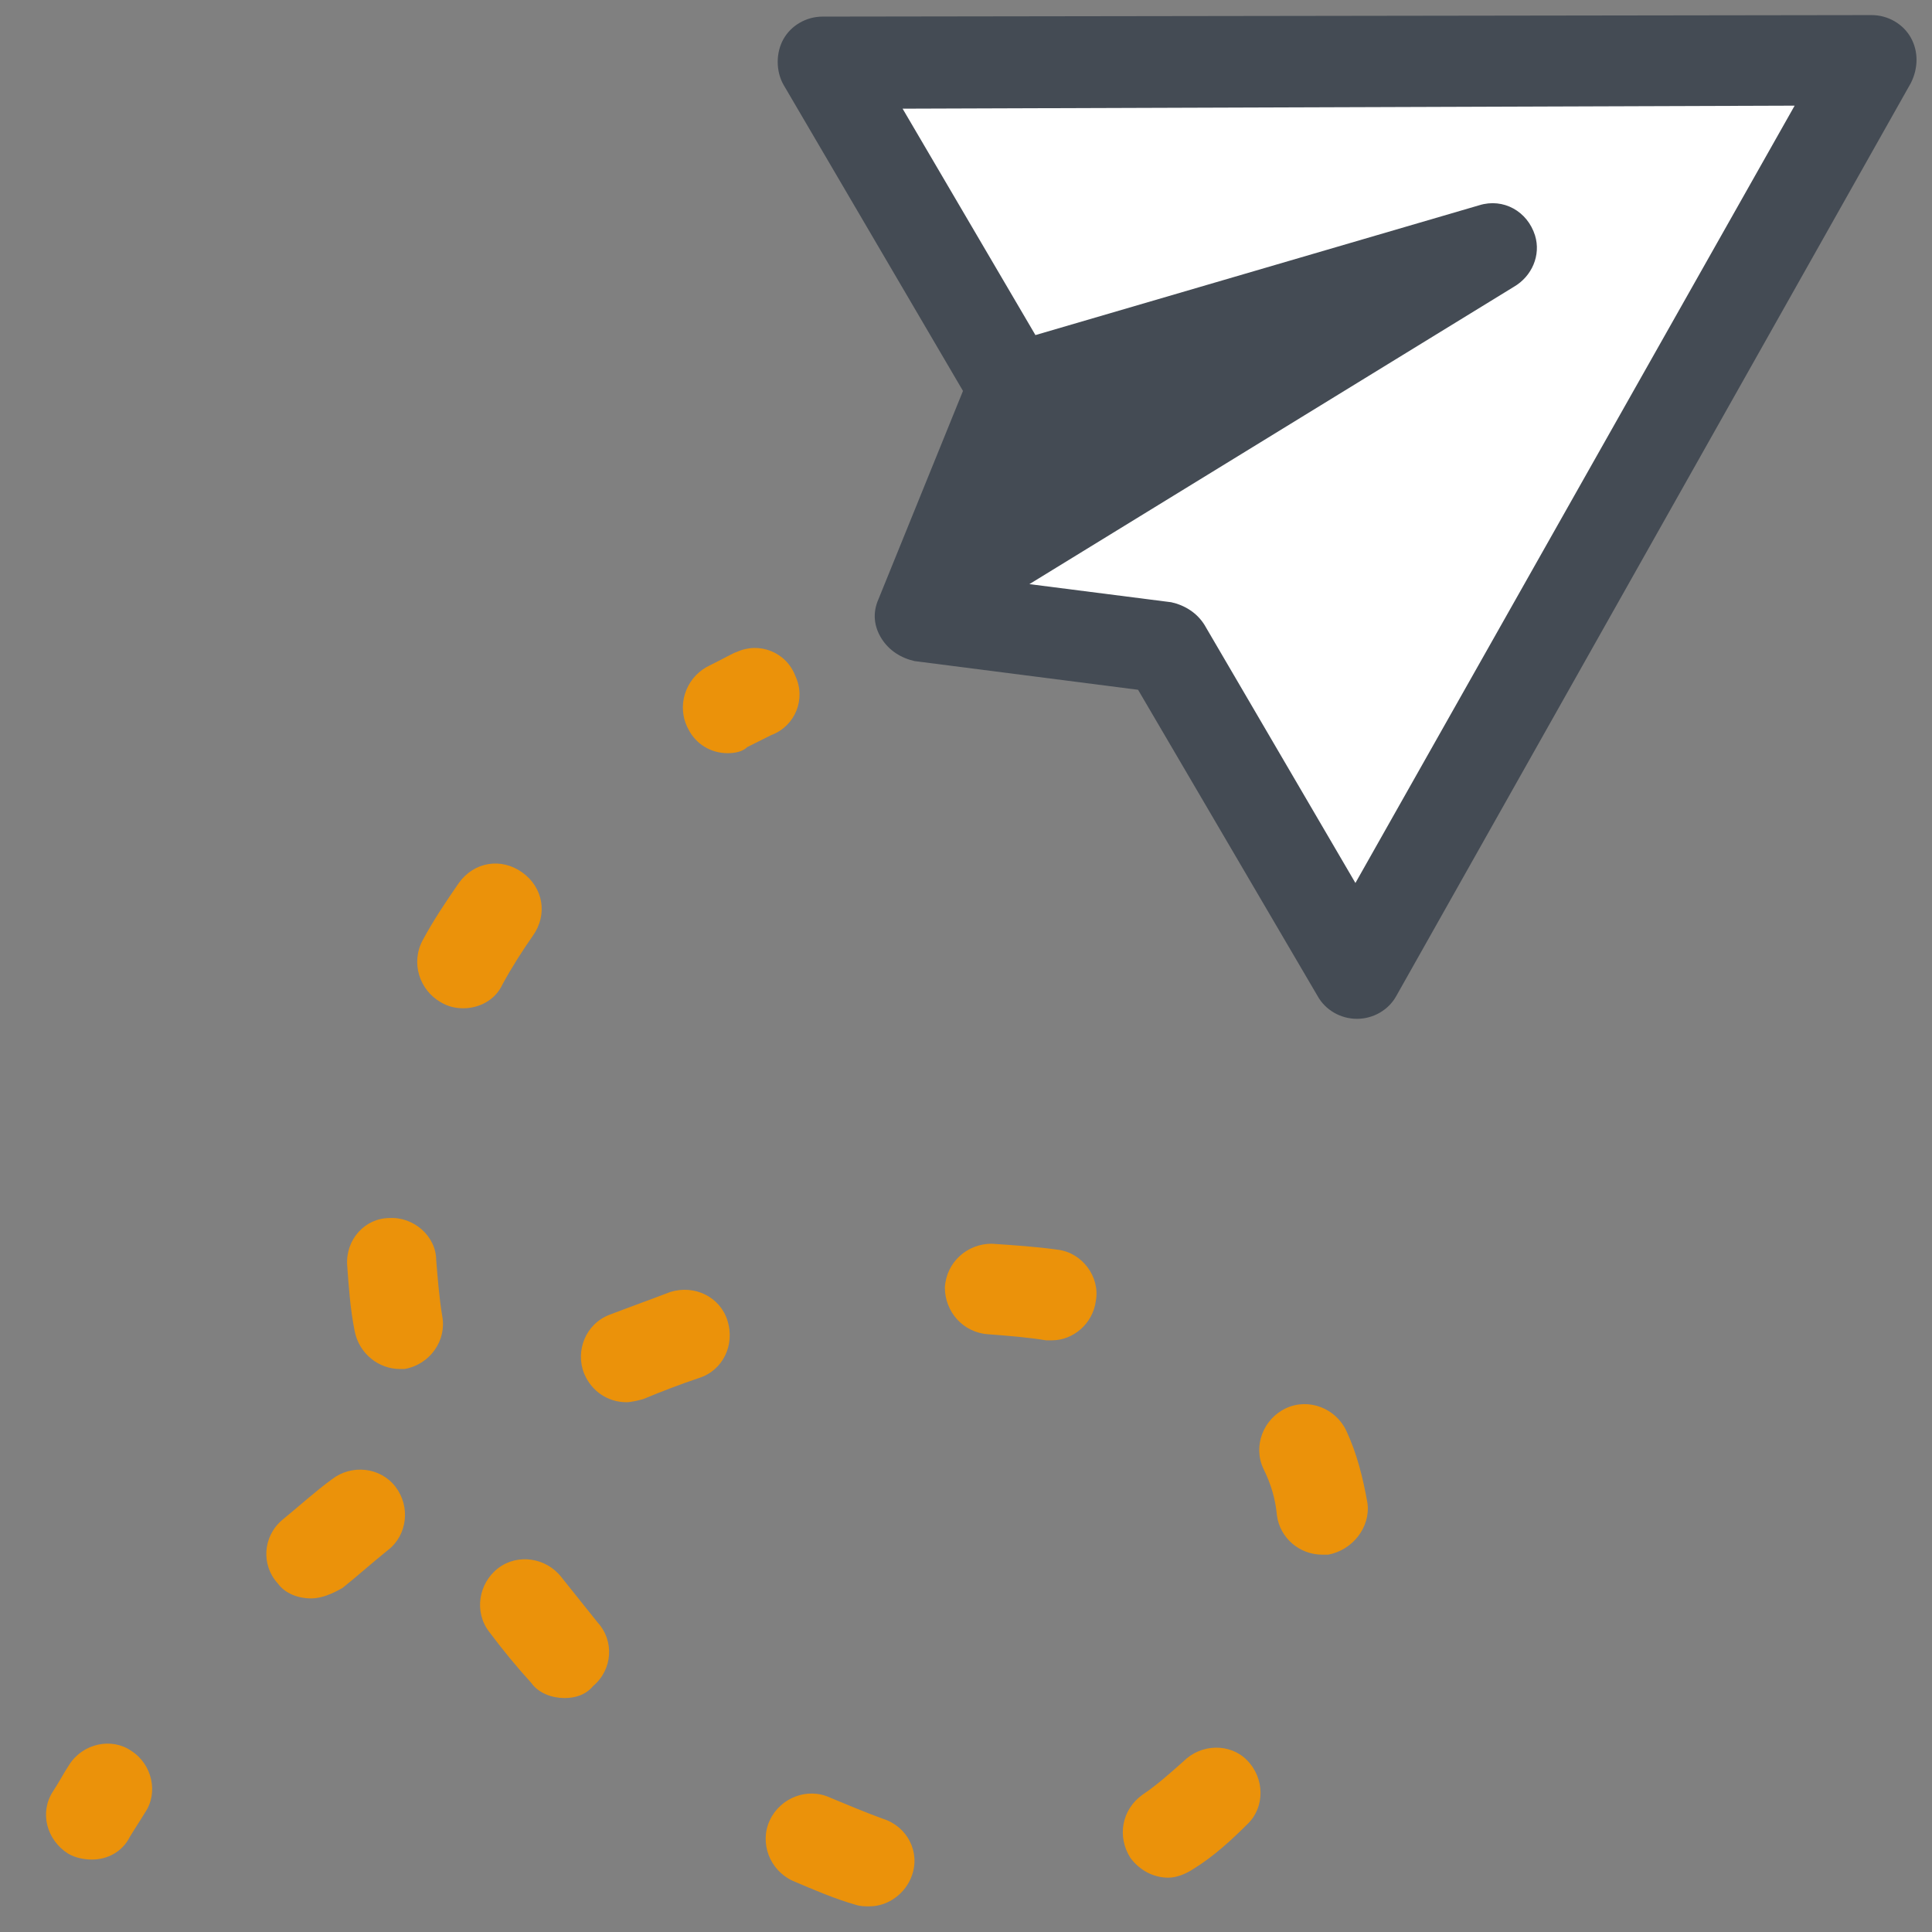
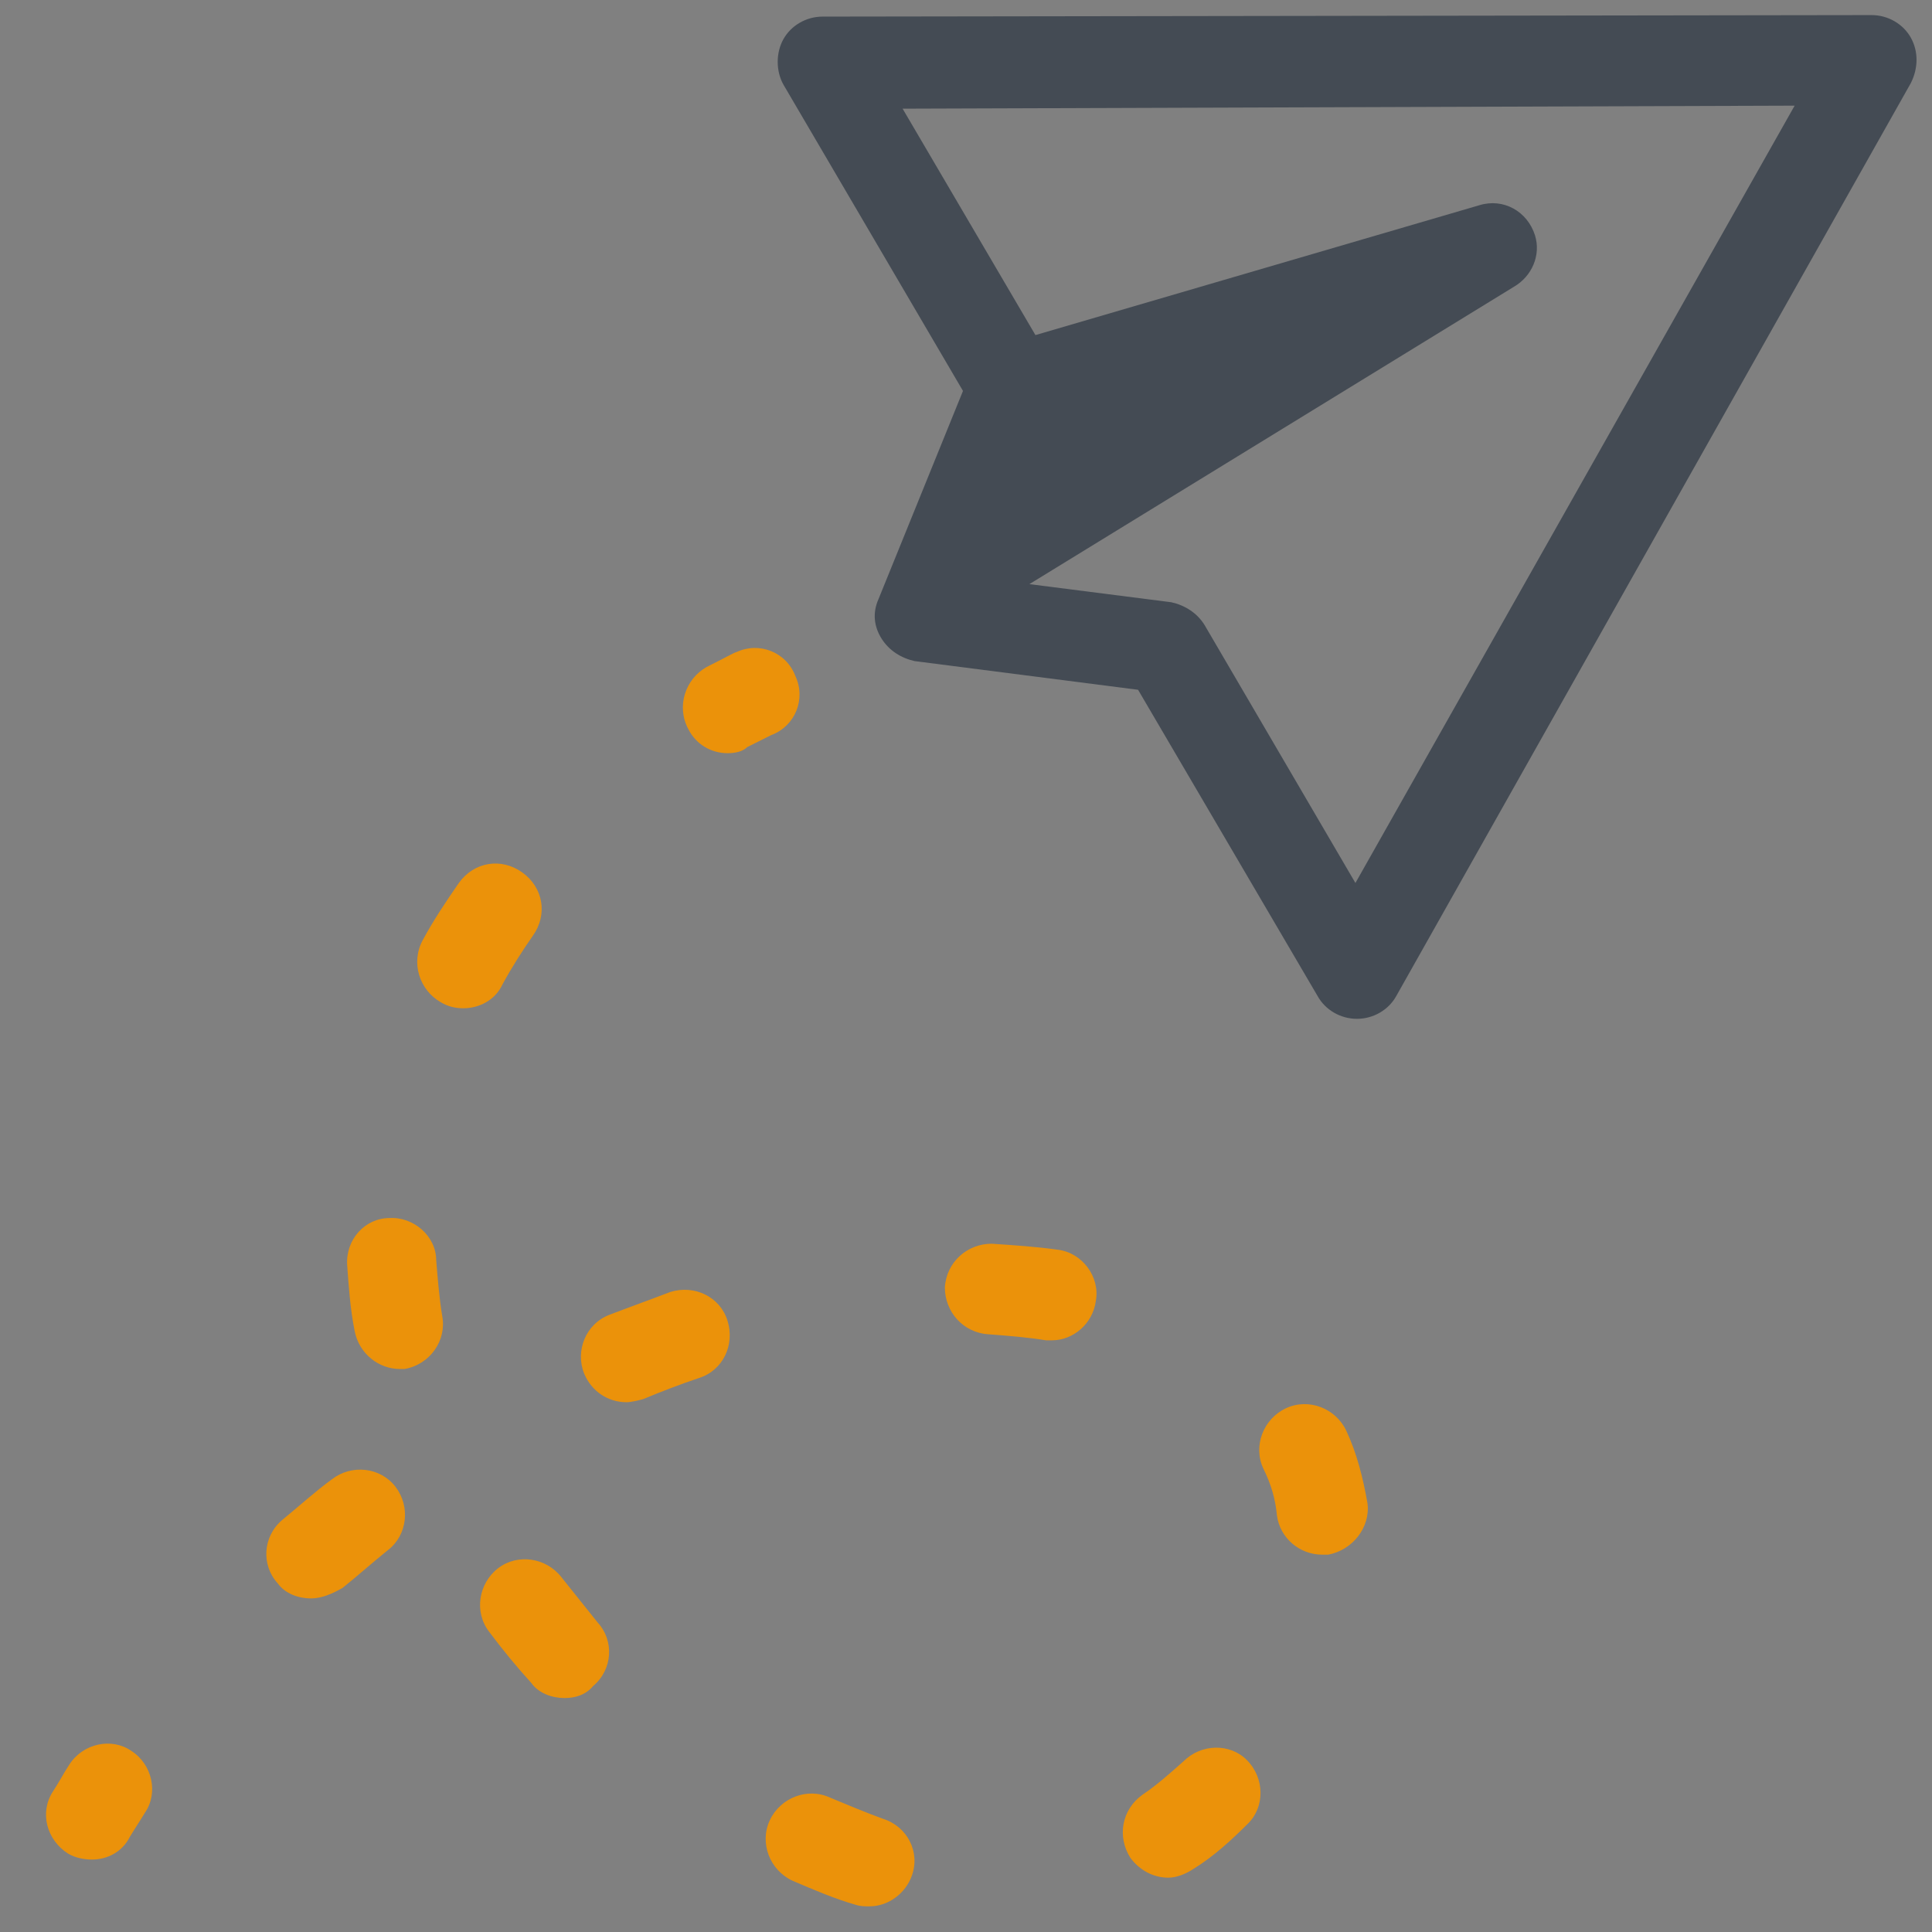
<svg xmlns="http://www.w3.org/2000/svg" viewBox="0,0,256,256" width="64px" height="64px" fill-rule="nonzero">
  <rect x="0" y="0" width="256" height="256" fill="#808080" stroke="none" />
  <g fill="none" fill-rule="nonzero" stroke="none" stroke-width="1" stroke-linecap="butt" stroke-linejoin="miter" stroke-miterlimit="10" stroke-dasharray="" stroke-dashoffset="0" font-family="none" font-weight="none" font-size="none" text-anchor="none" style="mix-blend-mode: normal">
    <g transform="scale(2,2)">
-       <path d="M54.5,4.1l69.5,-0.1l-34.1,60.5l-12.6,-21.6l-16.3,-2l6.2,-15.2z" fill="#ffffff" />
      <path d="M126.6,2.5c-0.5,-0.9 -1.5,-1.5 -2.6,-1.5v0l-69.5,0.1c-1.1,0 -2.1,0.6 -2.6,1.5c-0.5,0.9 -0.5,2.1 0,3l11.9,20.3l-5.6,13.8c-0.4,0.9 -0.3,1.8 0.2,2.6c0.5,0.8 1.3,1.3 2.2,1.5l14.8,1.9l11.9,20.3c0.5,0.9 1.5,1.5 2.6,1.5v0c1.1,0 2.1,-0.6 2.6,-1.5l34.1,-60.5c0.5,-1 0.5,-2.1 0,-3zM89.8,58.5l-10,-17.1c-0.5,-0.8 -1.3,-1.3 -2.2,-1.5l-9.4,-1.2l32.1,-19.7v0c1.2,-0.7 1.8,-2.1 1.4,-3.4c-0.5,-1.6 -2.1,-2.5 -3.7,-2l-29.4,8.6l-8.8,-15l59.1,-0.2z" fill="#444b54" />
      <g fill="#eb920a">
        <path d="M48.2,49.9c-1.1,0 -2.1,-0.6 -2.6,-1.6c-0.8,-1.5 -0.2,-3.3 1.2,-4.1c1.2,-0.6 1.9,-1 2,-1c1.5,-0.7 3.3,0 3.9,1.6c0.7,1.5 0,3.3 -1.6,3.9v0c0,0 -0.6,0.3 -1.6,0.8c-0.3,0.3 -0.8,0.4 -1.3,0.4zM57.6,126.3c-0.3,0 -0.6,0 -0.9,-0.1c-1.4,-0.4 -2.8,-1 -4.2,-1.6c-1.5,-0.7 -2.2,-2.5 -1.5,-4c0.7,-1.5 2.5,-2.2 4,-1.5c1.2,0.5 2.4,1 3.5,1.4c1.6,0.5 2.5,2.2 1.9,3.8c-0.4,1.1 -1.5,2 -2.8,2zM77.4,124.4c-1,0 -1.9,-0.5 -2.5,-1.3c-0.9,-1.4 -0.6,-3.2 0.8,-4.2c0.9,-0.6 1.8,-1.4 2.7,-2.2c1.2,-1.2 3.1,-1.2 4.2,-0.1c1.2,1.2 1.2,3.1 0.1,4.2c-1.1,1.1 -2.3,2.2 -3.6,3c-0.6,0.4 -1.2,0.6 -1.7,0.6zM37.4,112.5c-0.8,0 -1.7,-0.3 -2.2,-1c-1,-1.1 -1.9,-2.2 -2.8,-3.4c-1,-1.3 -0.7,-3.2 0.6,-4.2c1.3,-1 3.2,-0.7 4.2,0.6c0.8,1 1.6,2 2.4,3c1.1,1.2 1,3.1 -0.3,4.2c-0.5,0.6 -1.2,0.8 -1.9,0.8zM20.6,105.9c-0.8,0 -1.7,-0.3 -2.2,-1c-1.1,-1.2 -1,-3.1 0.3,-4.2c1.1,-0.9 2.2,-1.9 3.3,-2.7c1.3,-1 3.2,-0.8 4.2,0.5c1,1.3 0.8,3.2 -0.5,4.2c-1,0.8 -2,1.7 -3,2.5c-0.7,0.4 -1.4,0.7 -2.1,0.7zM87.6,103c-1.5,0 -2.8,-1.1 -3,-2.6c-0.1,-1.1 -0.4,-2.1 -0.9,-3.1c-0.7,-1.5 0,-3.3 1.5,-4c1.5,-0.7 3.3,0 4,1.5c0.7,1.5 1.1,3.1 1.4,4.8c0.2,1.6 -1,3.1 -2.6,3.4c-0.1,0 -0.3,0 -0.4,0zM41.5,92.9c-1.2,0 -2.3,-0.7 -2.8,-1.9c-0.6,-1.5 0.1,-3.3 1.7,-3.9c1.3,-0.5 2.7,-1 4,-1.5c1.6,-0.5 3.3,0.3 3.8,1.9c0.5,1.6 -0.3,3.3 -1.9,3.8c-1.2,0.4 -2.5,0.9 -3.7,1.4c-0.4,0.1 -0.8,0.2 -1.1,0.2zM26.5,90.7c-1.4,0 -2.7,-1 -3,-2.5c-0.3,-1.5 -0.4,-3 -0.5,-4.4c-0.1,-1.7 1.2,-3.1 2.8,-3.1c1.6,-0.1 3.1,1.2 3.1,2.8c0.1,1.2 0.2,2.5 0.4,3.7c0.3,1.6 -0.8,3.2 -2.5,3.5c0,0 -0.2,0 -0.3,0zM69.7,88.8c-0.1,0 -0.3,0 -0.4,0c-1.2,-0.2 -2.5,-0.3 -3.8,-0.4c-1.7,-0.1 -2.9,-1.5 -2.9,-3.1c0.1,-1.7 1.5,-2.9 3.1,-2.9c1.5,0.1 3,0.2 4.4,0.4c1.6,0.2 2.8,1.8 2.5,3.4c-0.2,1.5 -1.5,2.6 -2.9,2.6zM30.7,66.8c-0.5,0 -1,-0.1 -1.5,-0.4c-1.4,-0.8 -2,-2.6 -1.2,-4.1c0.7,-1.3 1.5,-2.5 2.4,-3.8c1,-1.4 2.8,-1.7 4.2,-0.7c1.4,1 1.7,2.8 0.7,4.2c-0.7,1 -1.4,2.1 -2,3.2c-0.5,1.1 -1.6,1.6 -2.6,1.6zM6.1,123.2c-0.5,0 -1.1,-0.1 -1.6,-0.4c-1.4,-0.9 -1.9,-2.7 -1,-4.1c0.4,-0.6 0.7,-1.2 1.1,-1.8c0.9,-1.4 2.8,-1.8 4.1,-0.9c1.4,0.9 1.8,2.8 0.9,4.1c-0.3,0.5 -0.7,1.1 -1,1.6c-0.5,1 -1.5,1.5 -2.5,1.5z" />
      </g>
    </g>
  </g>
</svg>